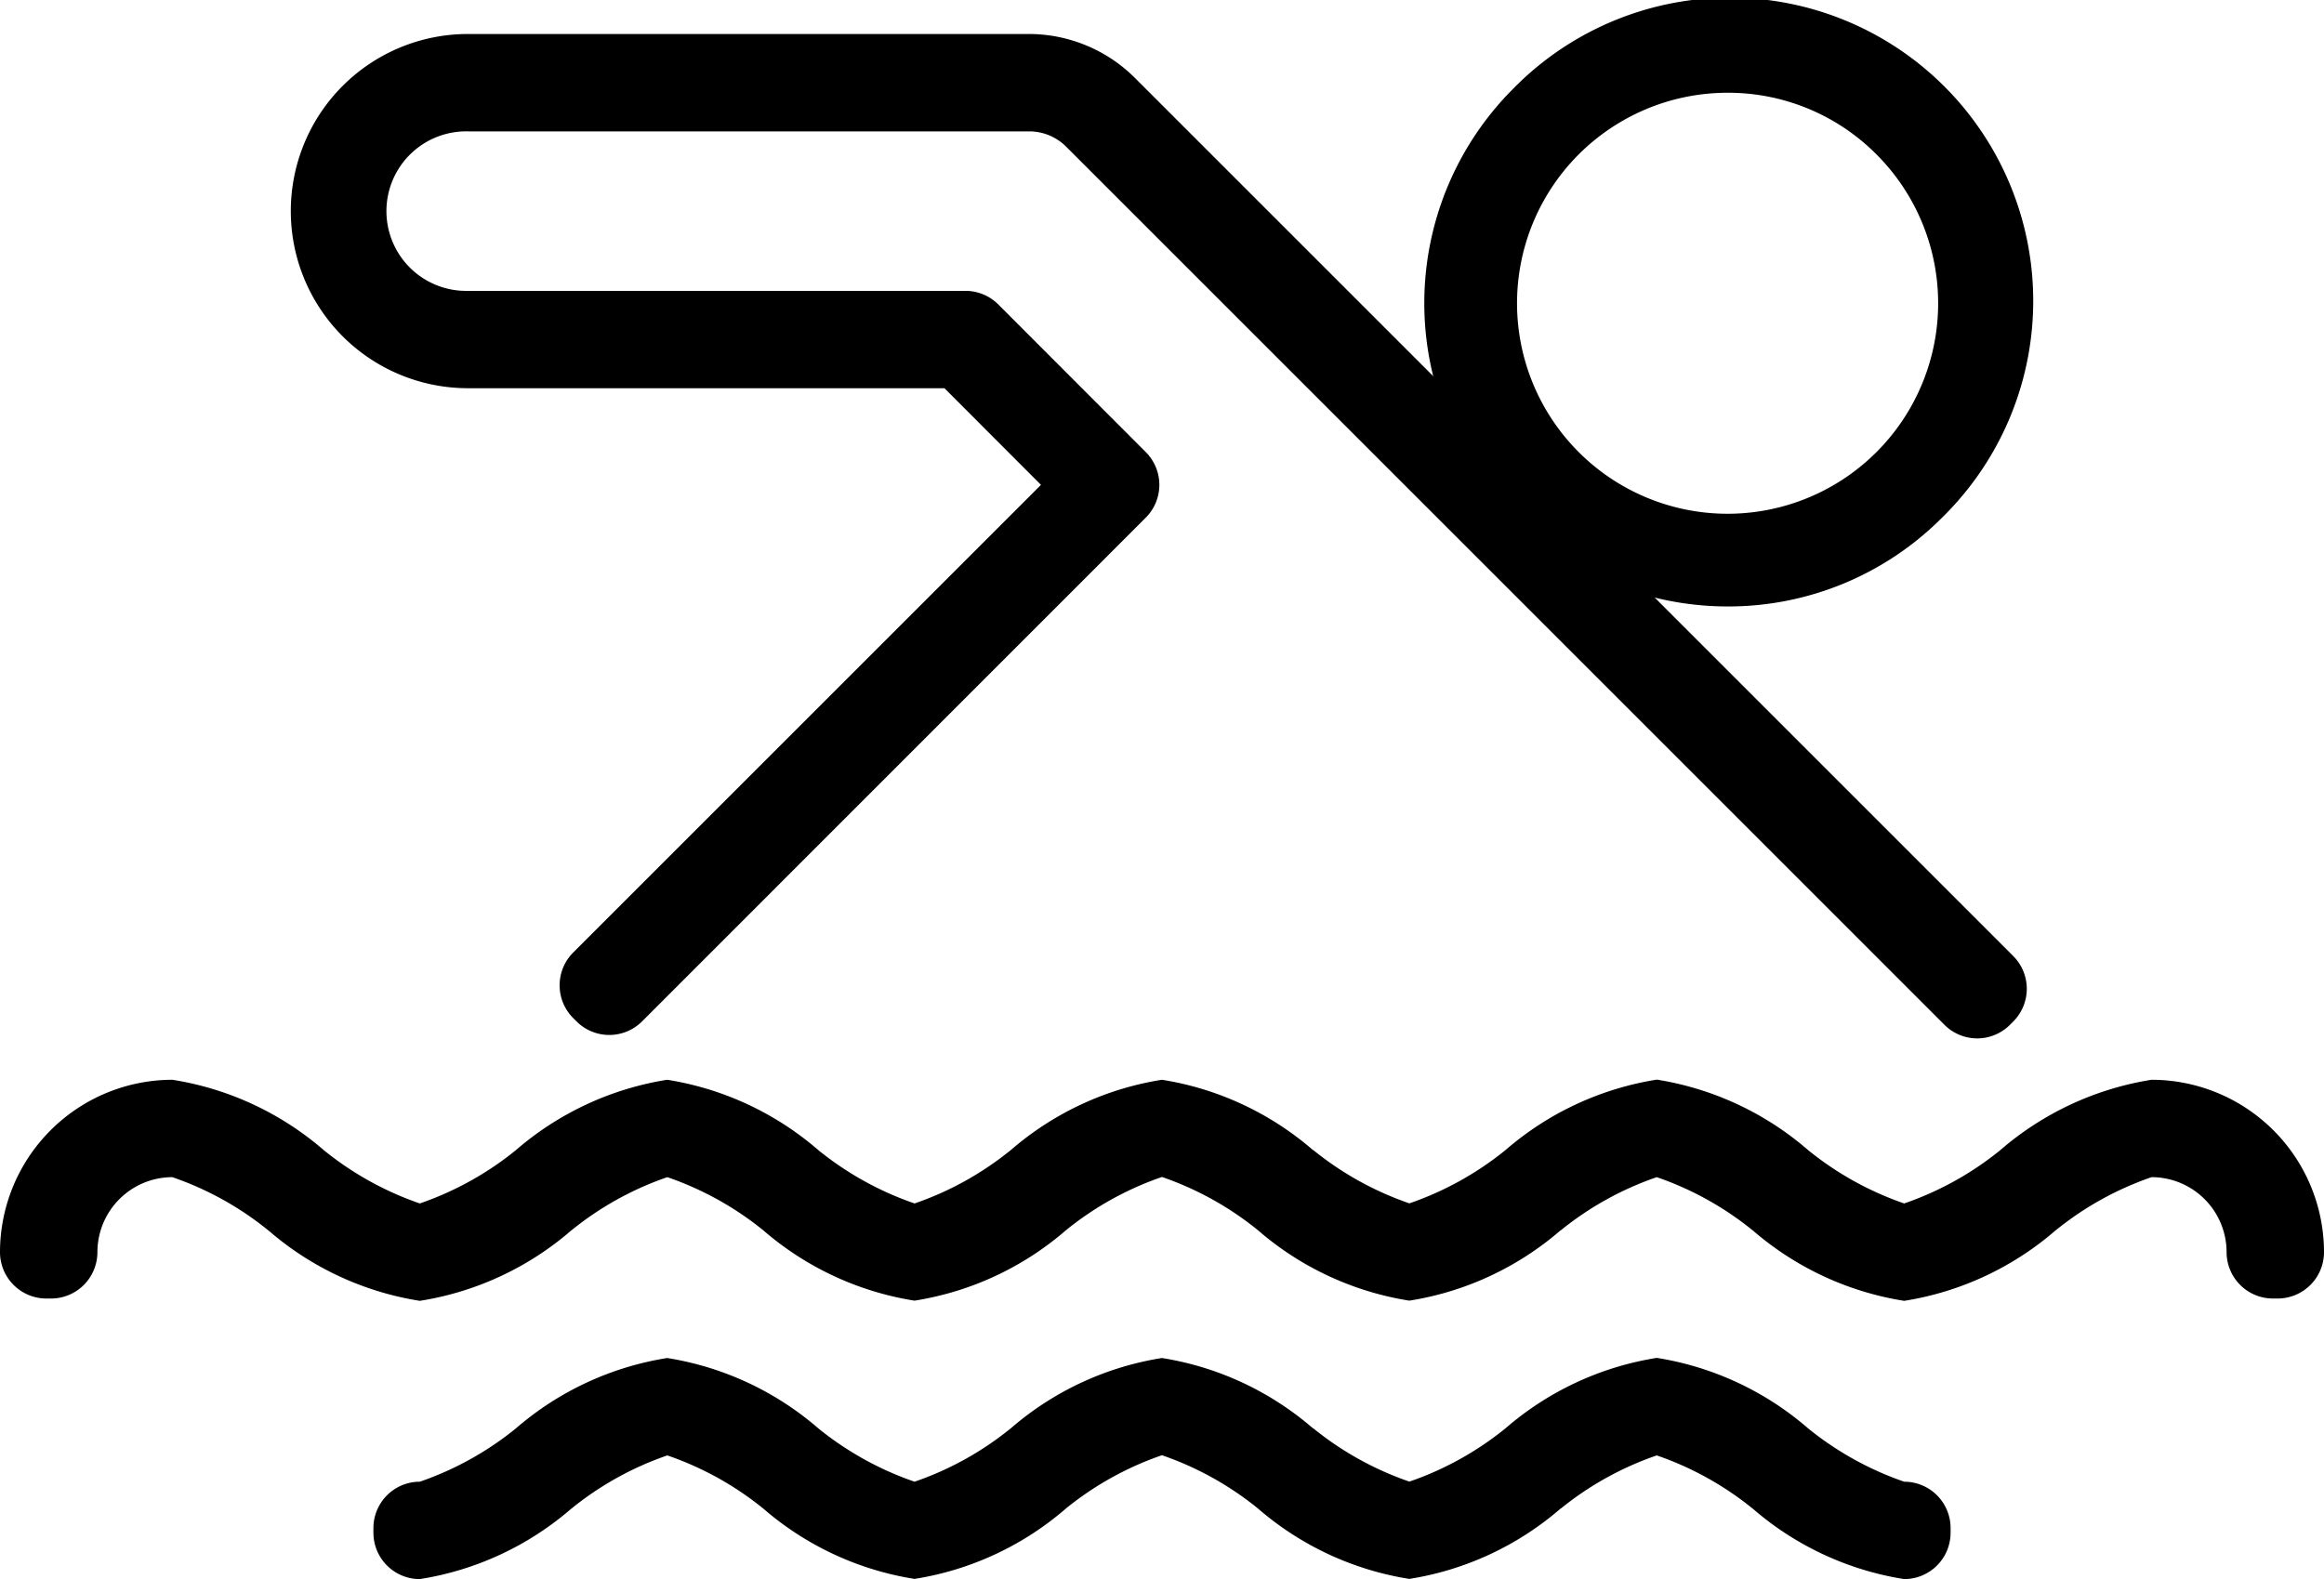
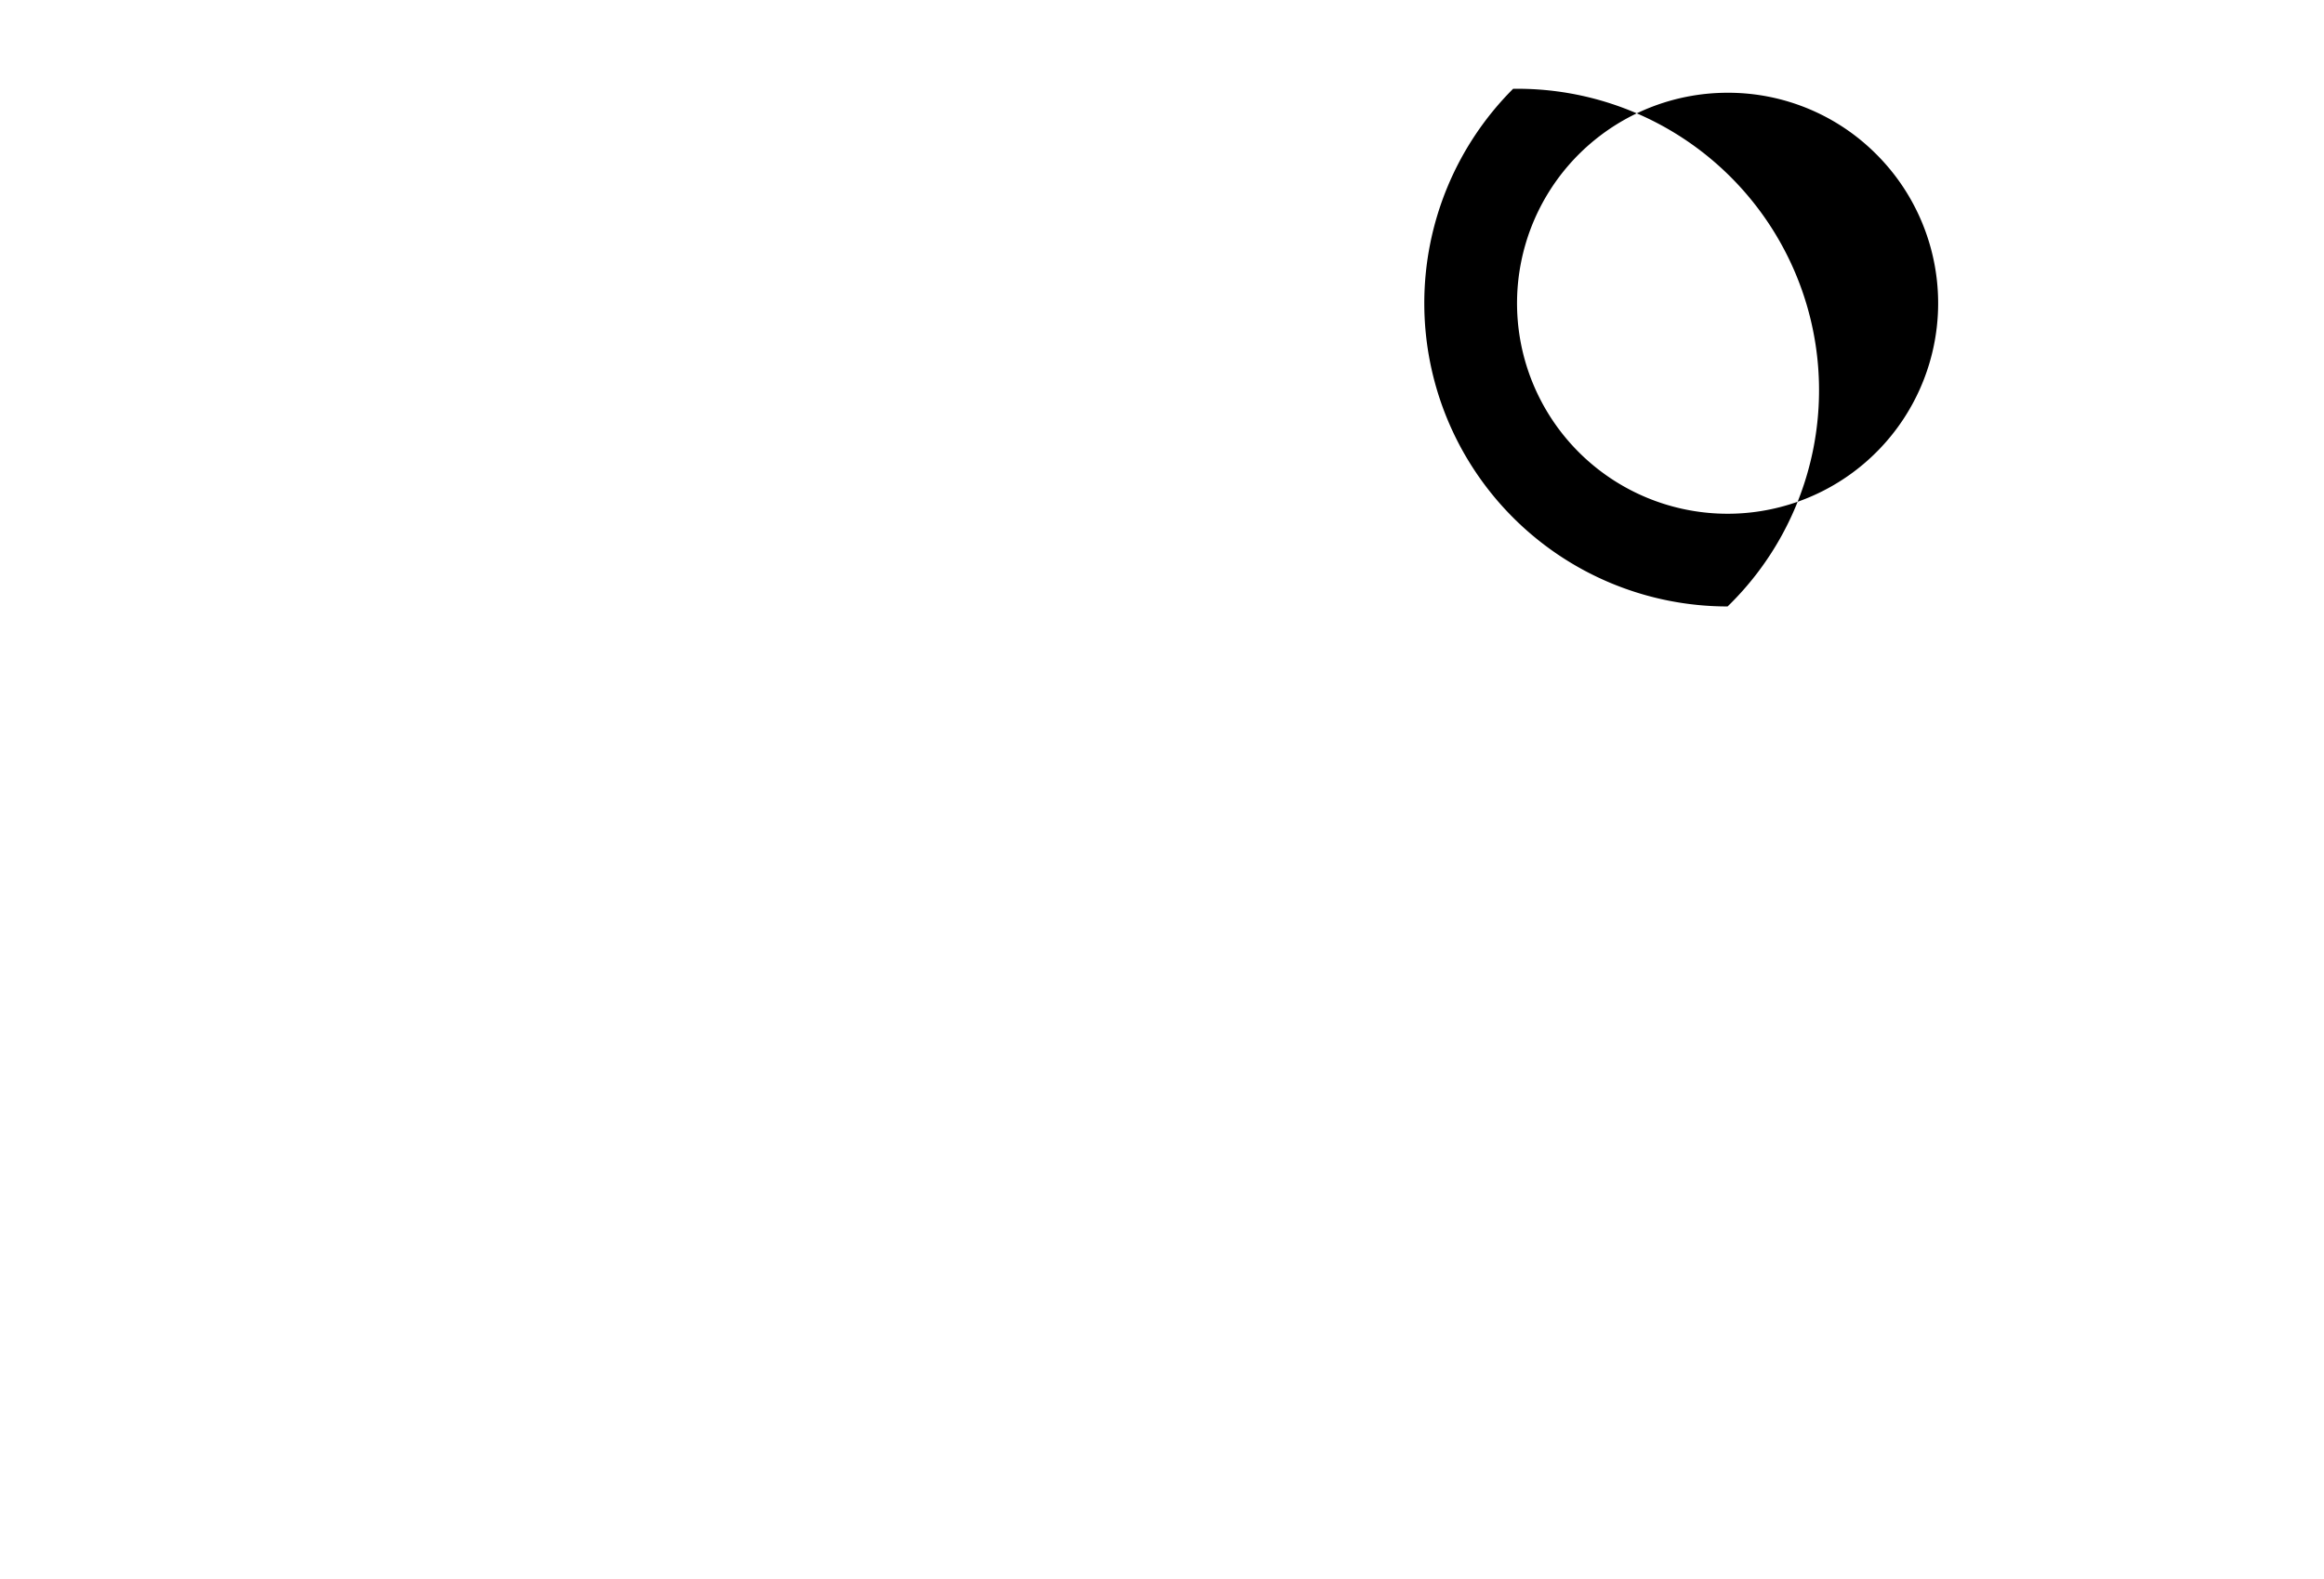
<svg xmlns="http://www.w3.org/2000/svg" width="50.1" height="34.05" viewBox="0 0 50.1 34.05">
  <g transform="translate(0 0)">
-     <path d="M37.243,13.077A6.539,6.539,0,0,1,32.619,1.915a6.539,6.539,0,1,1,9.247,9.247A6.5,6.5,0,0,1,37.243,13.077ZM37.243,2a4.539,4.539,0,1,0,3.209,1.329A4.509,4.509,0,0,0,37.243,2Z" />
-     <path d="M42.625,22.391a1,1,0,0,1-.707-.293L22.98,3.159a1.127,1.127,0,0,0-.788-.326h-12.1a1.72,1.72,0,1,0,0,3.439H20.814a1,1,0,0,1,.707.293L24.7,9.748a1,1,0,0,1,0,1.414L13.842,22.024a1,1,0,0,1-1.414,0l-.071-.071a1,1,0,0,1,0-1.414L22.441,10.455,20.36,8.371H10.088a3.819,3.819,0,0,1,0-7.638h12.1a3.239,3.239,0,0,1,2.271.94L43.4,20.614a1,1,0,0,1,0,1.414l-.07.07A1,1,0,0,1,42.625,22.391Z" />
-     <path d="M41.05,28.05a6.539,6.539,0,0,1-3.264-1.519l-.009-.006a6.773,6.773,0,0,0-2.061-1.142,6.788,6.788,0,0,0-2.066,1.144l-.005,0a6.538,6.538,0,0,1-3.263,1.519,6.539,6.539,0,0,1-3.264-1.519,6.785,6.785,0,0,0-2.069-1.148,6.785,6.785,0,0,0-2.069,1.148,6.538,6.538,0,0,1-3.265,1.519,6.54,6.54,0,0,1-3.263-1.519l0,0a6.788,6.788,0,0,0-2.066-1.144,6.773,6.773,0,0,0-2.061,1.142l-.009.006A6.538,6.538,0,0,1,9.05,28.05a6.539,6.539,0,0,1-3.264-1.519l-.009-.006a6.764,6.764,0,0,0-2.062-1.142A1.618,1.618,0,0,0,2.1,27a1,1,0,0,1-1,1H1a1,1,0,0,1-1-1,3.721,3.721,0,0,1,3.716-3.717A6.54,6.54,0,0,1,6.979,24.8,6.8,6.8,0,0,0,9.05,25.95a6.786,6.786,0,0,0,2.066-1.145,6.551,6.551,0,0,1,3.267-1.522,6.541,6.541,0,0,1,3.262,1.52,6.81,6.81,0,0,0,2.071,1.147,6.776,6.776,0,0,0,2.07-1.148l.007-.005a6.533,6.533,0,0,1,3.256-1.514A6.533,6.533,0,0,1,28.306,24.8l.007,0a6.788,6.788,0,0,0,2.07,1.148A6.8,6.8,0,0,0,32.454,24.8a6.543,6.543,0,0,1,3.263-1.52,6.541,6.541,0,0,1,3.262,1.52A6.8,6.8,0,0,0,41.05,25.95a6.786,6.786,0,0,0,2.066-1.145,6.551,6.551,0,0,1,3.267-1.522A3.721,3.721,0,0,1,50.1,27a1,1,0,0,1-1,1H49a1,1,0,0,1-1-1,1.619,1.619,0,0,0-1.617-1.617,6.773,6.773,0,0,0-2.061,1.142l-.009.006A6.538,6.538,0,0,1,41.05,28.05Z" />
-     <path d="M41.05,34.05a6.539,6.539,0,0,1-3.264-1.519l-.009-.006a6.773,6.773,0,0,0-2.061-1.142,6.788,6.788,0,0,0-2.066,1.144l-.005,0a6.538,6.538,0,0,1-3.263,1.519,6.539,6.539,0,0,1-3.264-1.519,6.785,6.785,0,0,0-2.069-1.148,6.785,6.785,0,0,0-2.069,1.148,6.538,6.538,0,0,1-3.265,1.519,6.54,6.54,0,0,1-3.263-1.519l0,0a6.788,6.788,0,0,0-2.066-1.144,6.773,6.773,0,0,0-2.061,1.142l-.009.006A6.538,6.538,0,0,1,9.05,34.05a1,1,0,0,1-1-1v-.1a1,1,0,0,1,1-1,6.786,6.786,0,0,0,2.066-1.145,6.551,6.551,0,0,1,3.267-1.522,6.541,6.541,0,0,1,3.262,1.52,6.81,6.81,0,0,0,2.071,1.147,6.776,6.776,0,0,0,2.07-1.148l.007-.005a6.533,6.533,0,0,1,3.256-1.514A6.533,6.533,0,0,1,28.306,30.8l.007,0a6.788,6.788,0,0,0,2.07,1.148A6.8,6.8,0,0,0,32.454,30.8a6.543,6.543,0,0,1,3.263-1.52,6.541,6.541,0,0,1,3.262,1.52A6.8,6.8,0,0,0,41.05,31.95a1,1,0,0,1,1,1v.1A1,1,0,0,1,41.05,34.05Z" />
+     <path d="M37.243,13.077A6.539,6.539,0,0,1,32.619,1.915A6.5,6.5,0,0,1,37.243,13.077ZM37.243,2a4.539,4.539,0,1,0,3.209,1.329A4.509,4.509,0,0,0,37.243,2Z" />
  </g>
</svg>